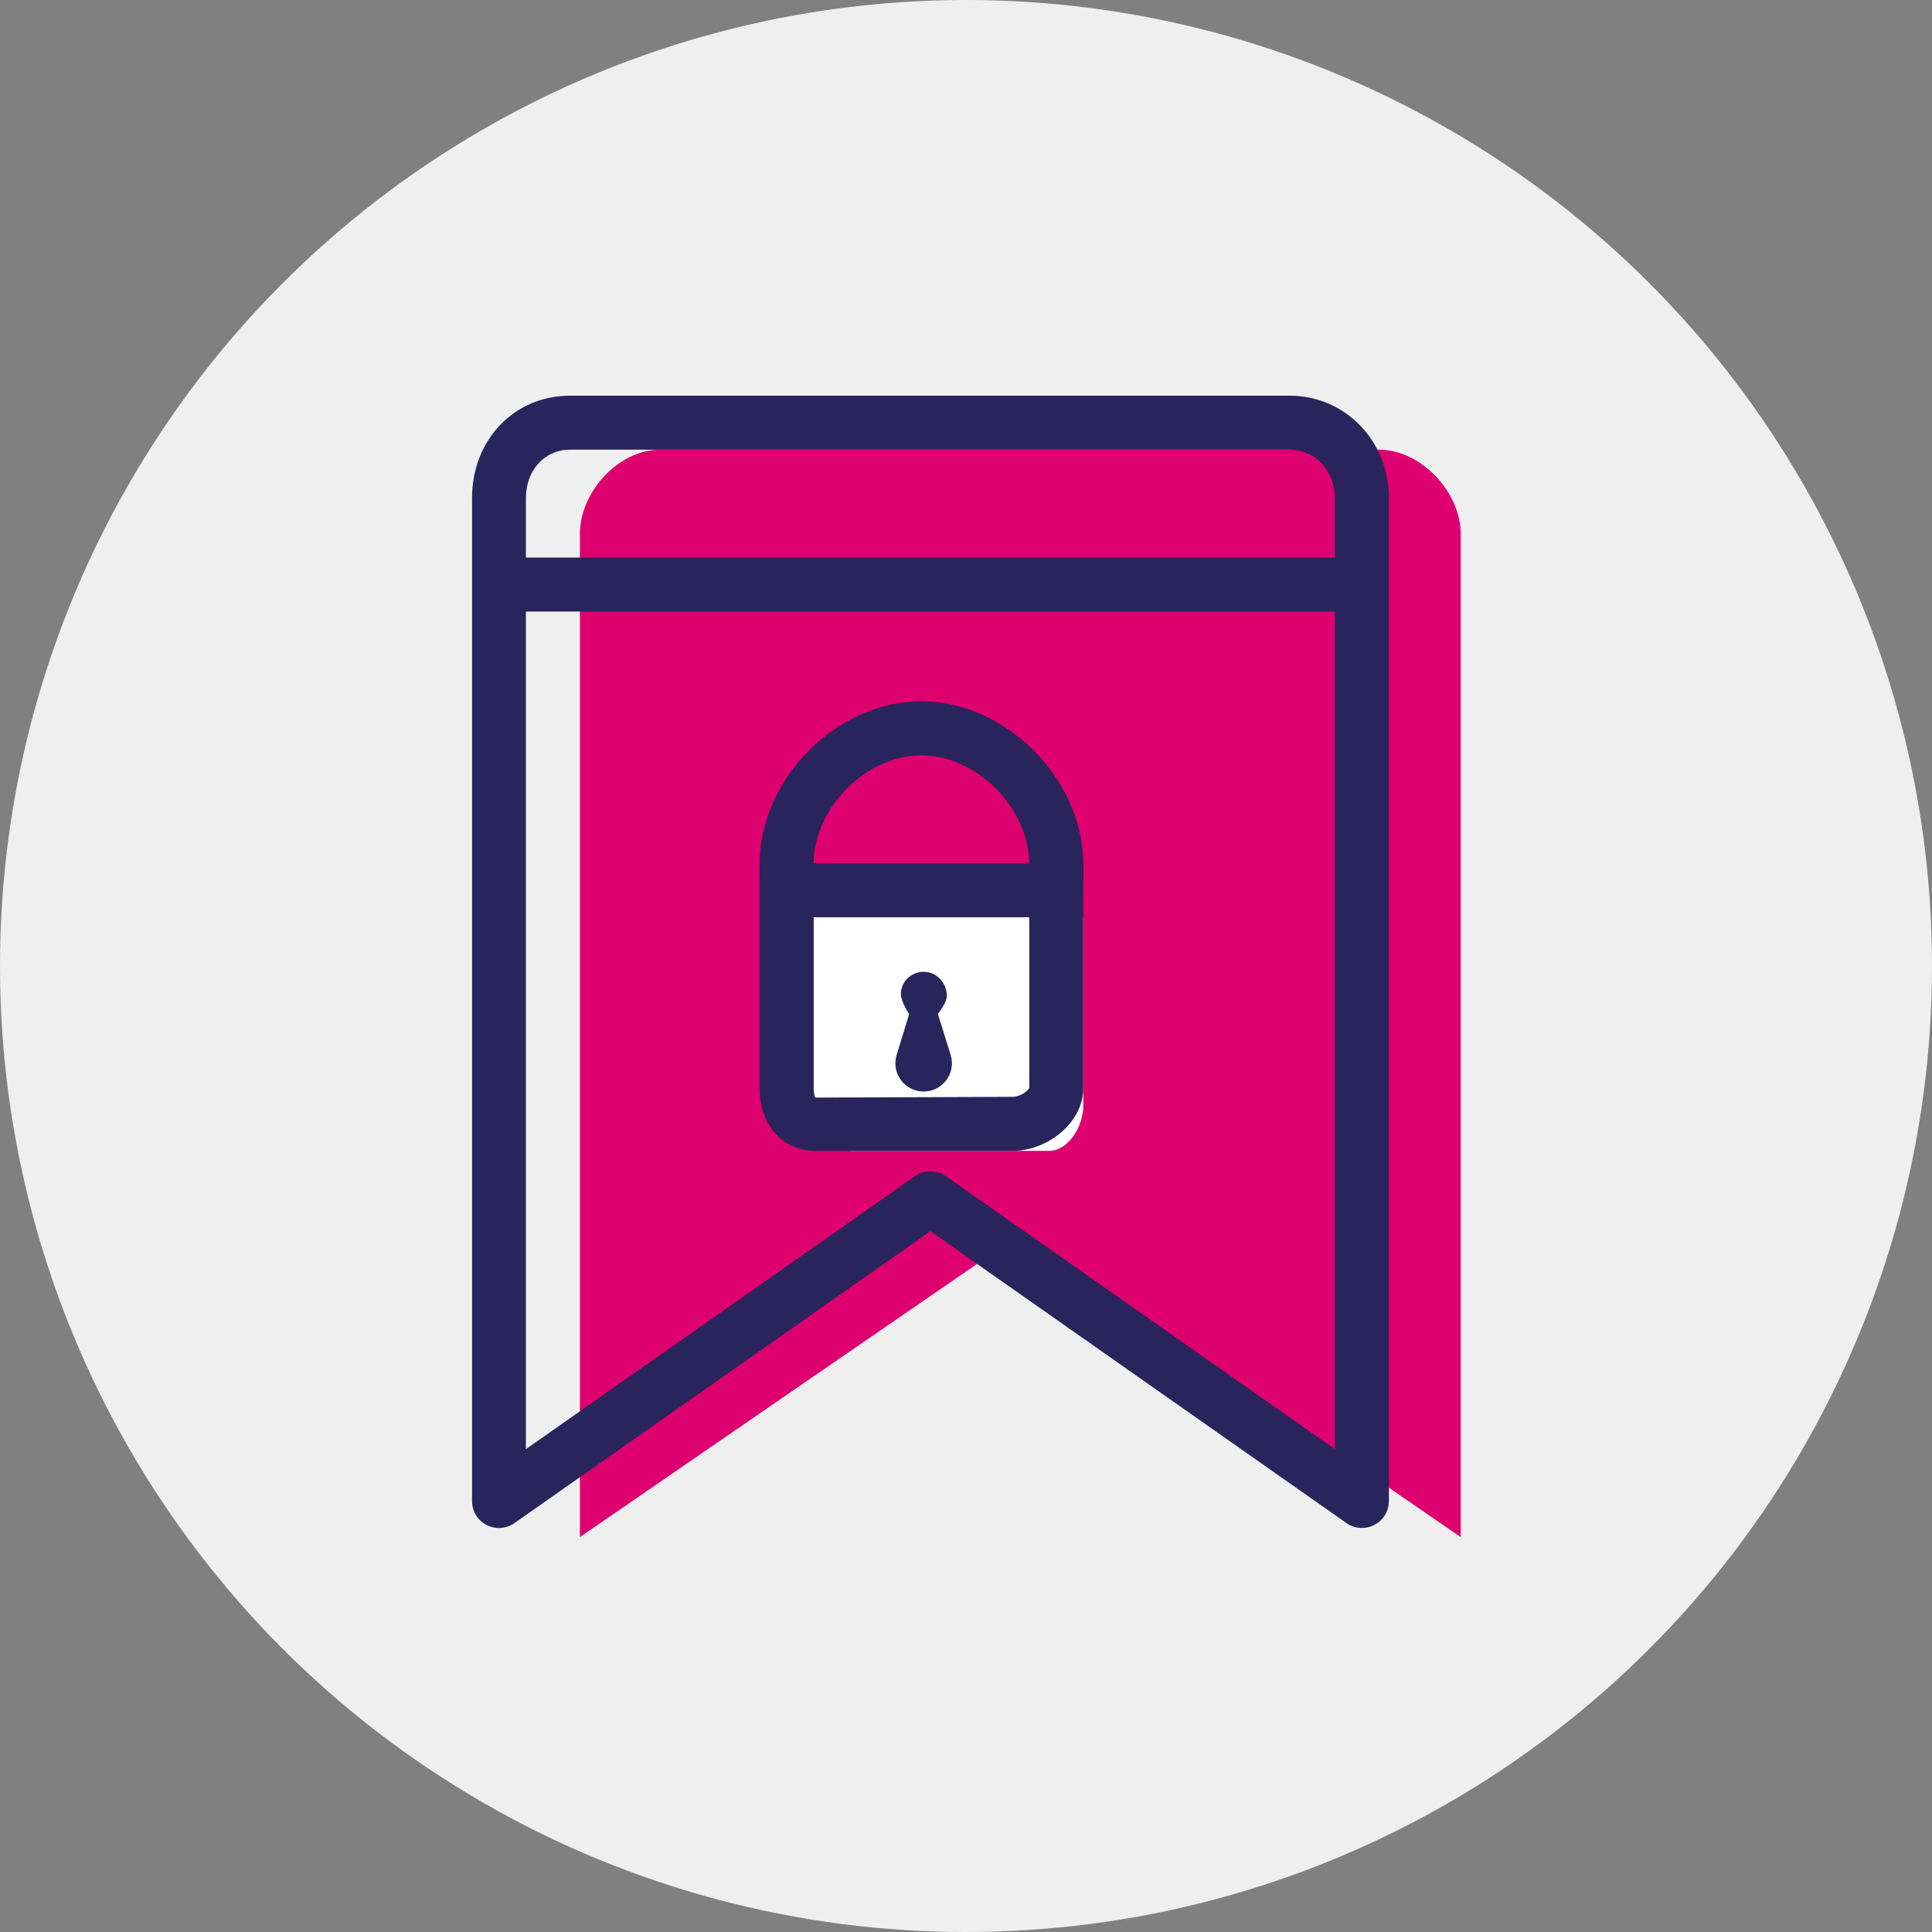
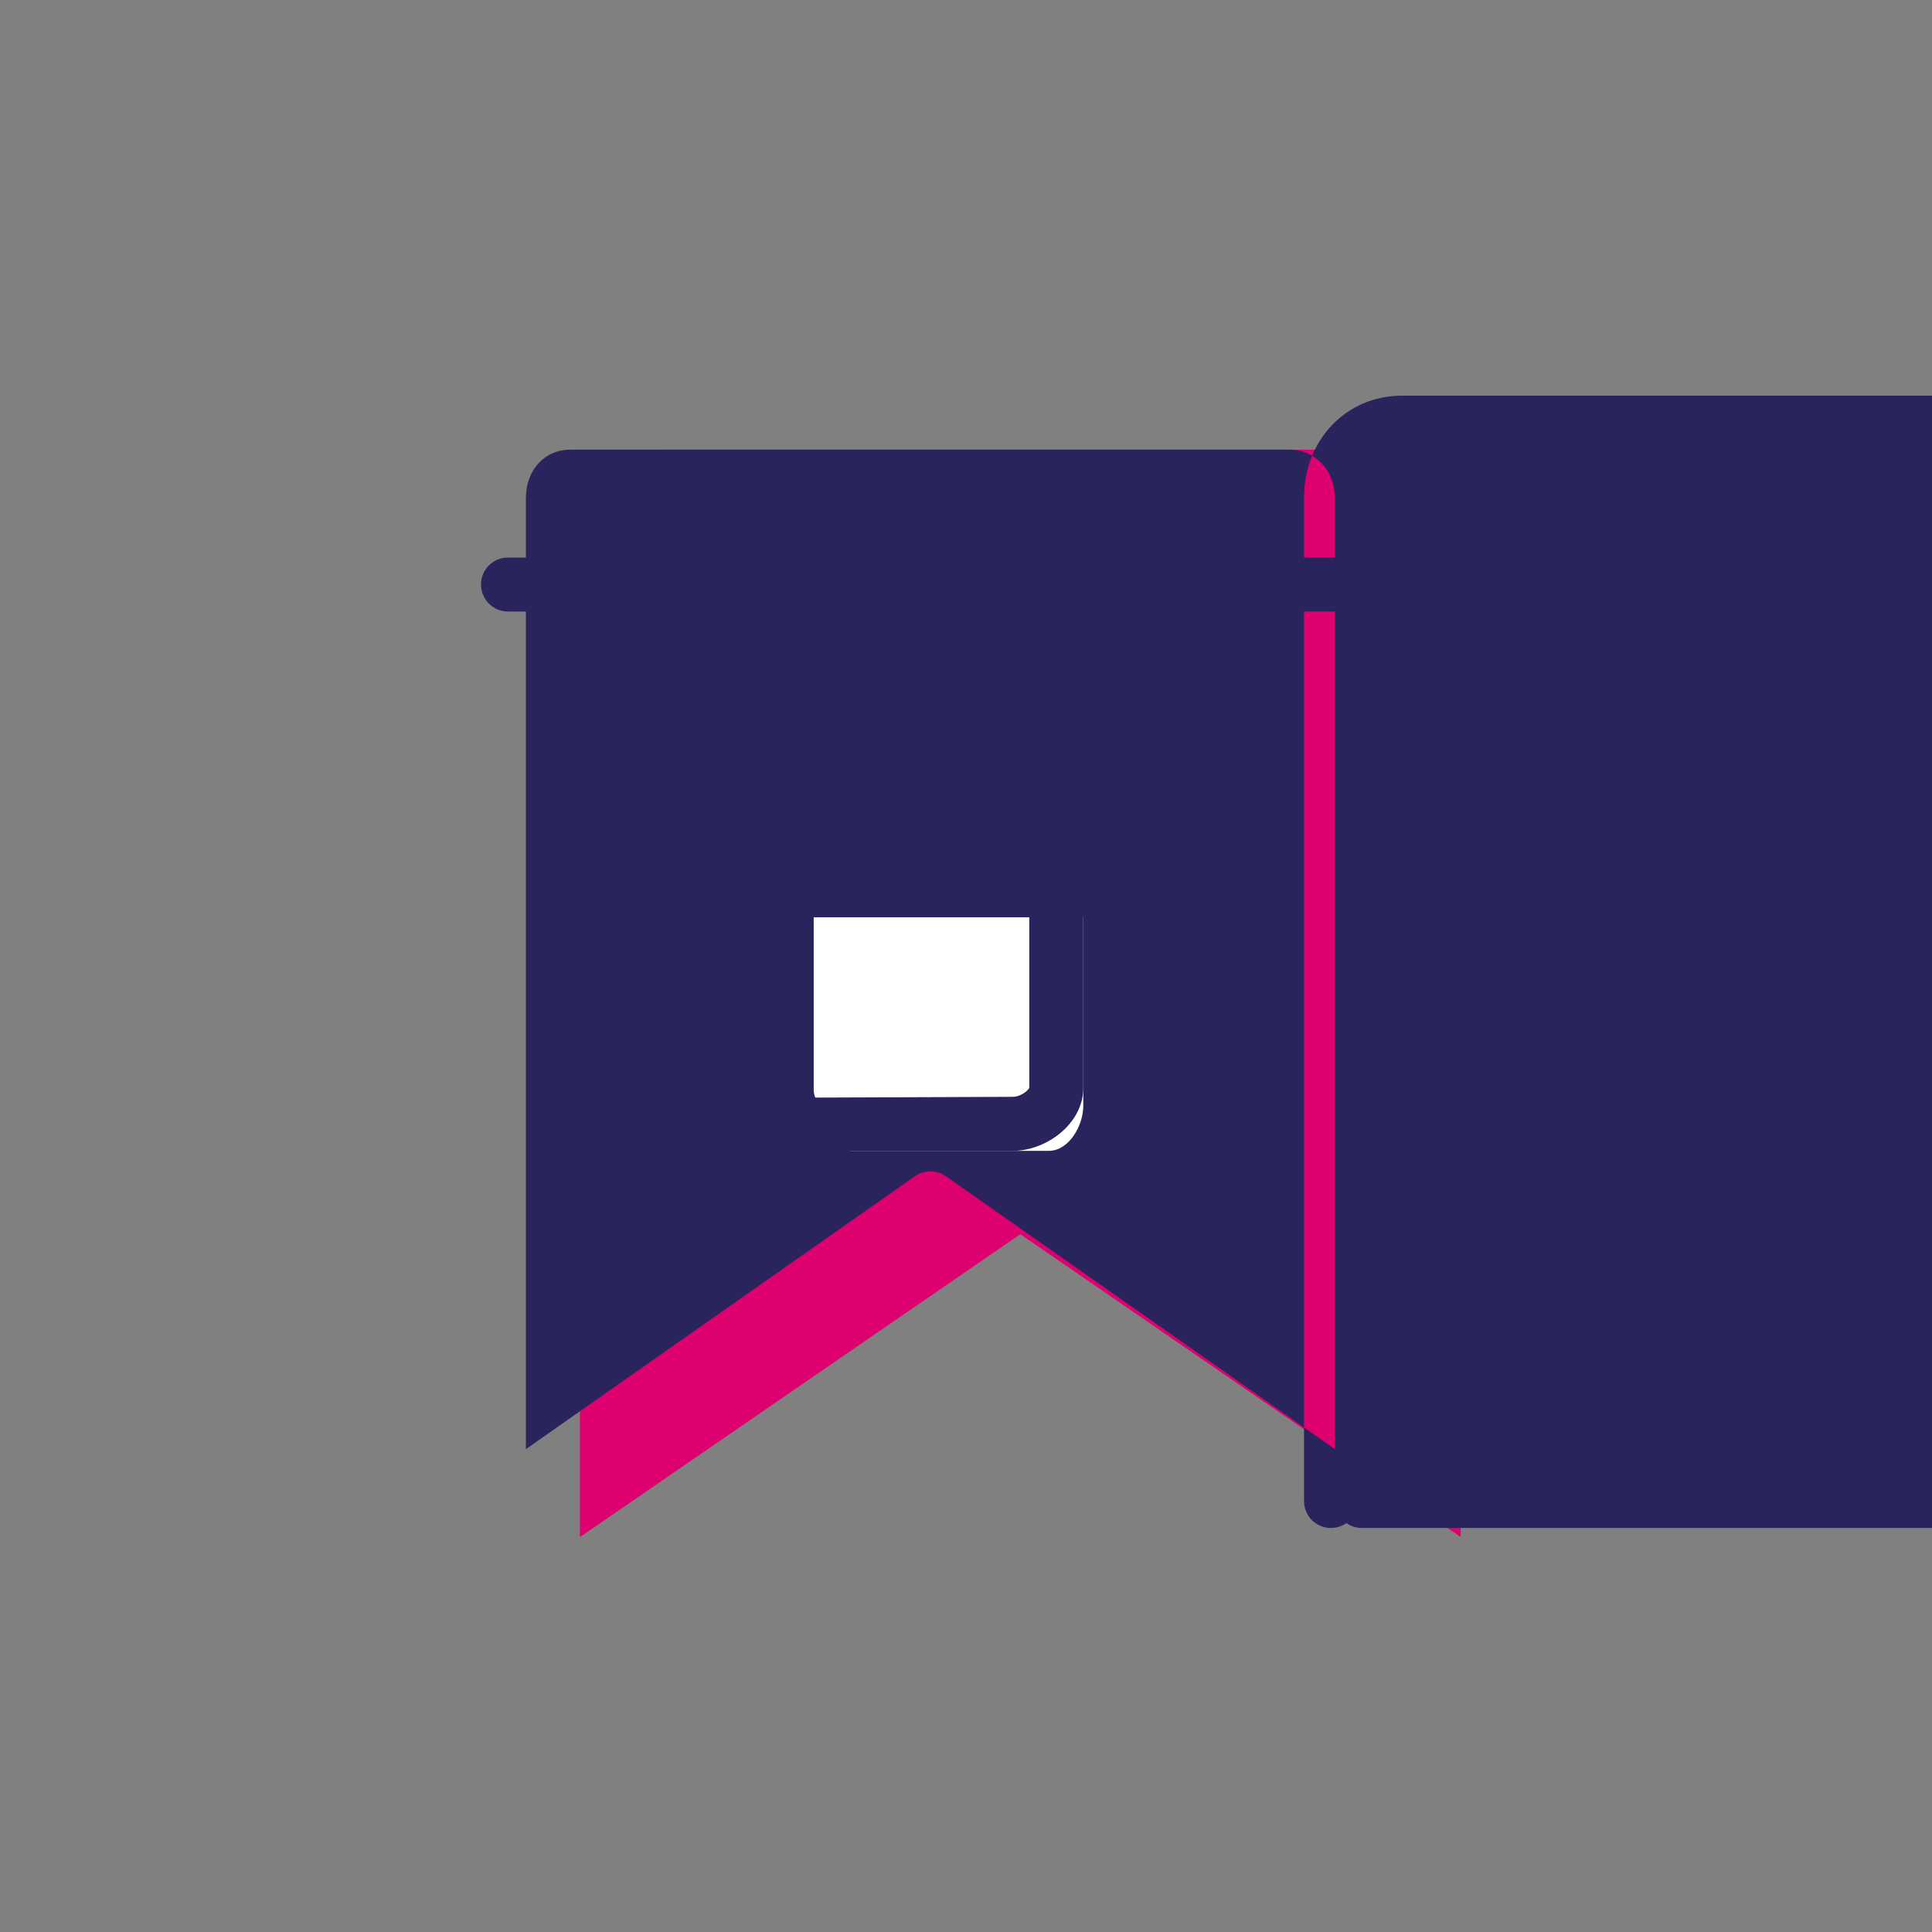
<svg xmlns="http://www.w3.org/2000/svg" xml:space="preserve" width="127mm" height="127mm" version="1.1" style="shape-rendering:geometricPrecision; text-rendering:geometricPrecision; image-rendering:optimizeQuality; fill-rule:evenodd; clip-rule:evenodd" viewBox="0 0 12700 12700">
  <rect x="0" y="0" width="12700" height="12700" fill="#808080" stroke="none" />
  <defs>
    <style type="text/css">
   
    .fil0 {fill:#EFEFEF}
    .fil2 {fill:#29245C;fill-rule:nonzero}
    .fil1 {fill:#DE006E;fill-rule:nonzero}
    .fil3 {fill:white;fill-rule:nonzero}
   
  </style>
  </defs>
  <g id="Warstwa_x0020_1">
-     <circle class="fil0" cx="6350" cy="6350" r="6350" />
    <path class="fil1" d="M9602 10104l-2895 -1991 -2895 1991 0 -6594c0,-275 252,-554 527,-554l4727 0c275,0 536,279 536,554l0 6594z" />
-     <path class="fil2" d="M6116 7700c36,0 71,10 102,32l2557 1794 0 -6252c0,-181 -129,-318 -299,-318l-4728 0c-168,0 -291,134 -291,318l0 6252 2557 -1794c31,-22 66,-32 102,-32zm2836 2344c-35,0 -71,-10 -101,-32l-2735 -1919 -2734 1919c-55,38 -125,43 -184,12 -59,-30 -95,-91 -95,-157l0 -6593c0,-383 277,-673 645,-673l4728 0c366,0 654,296 654,673l0 6593c0,66 -37,127 -96,157 -26,14 -54,20 -82,20z" />
+     <path class="fil2" d="M6116 7700c36,0 71,10 102,32l2557 1794 0 -6252c0,-181 -129,-318 -299,-318l-4728 0c-168,0 -291,134 -291,318l0 6252 2557 -1794c31,-22 66,-32 102,-32zm2836 2344c-35,0 -71,-10 -101,-32c-55,38 -125,43 -184,12 -59,-30 -95,-91 -95,-157l0 -6593c0,-383 277,-673 645,-673l4728 0c366,0 654,296 654,673l0 6593c0,66 -37,127 -96,157 -26,14 -54,20 -82,20z" />
    <path class="fil2" d="M8775 4020l-5436 0c-98,0 -177,-80 -177,-178 0,-98 79,-177 177,-177l5436 0c98,0 177,79 177,177 0,98 -79,178 -177,178z" />
    <path class="fil3" d="M6895 7565l-1300 0c-130,0 -247,-166 -247,-296l0 -1240 1773 0 0 1240c0,131 -95,296 -226,296z" />
-     <path class="fil2" d="M6071 7175l1 0c125,0 214,-121 177,-241l-84 -269c0,0 59,-71 59,-120 0,-83 -67,-157 -151,-157 -83,0 -151,64 -151,147 0,48 54,132 54,132l-82 268c-37,119 53,240 177,240z" />
    <path class="fil2" d="M5348 6029l0 1122c0,40 9,60 12,64l1299 -5c48,0 102,-41 107,-61l0 -1120 -1418 0zm1311 1536l-1300 0c-215,0 -366,-170 -366,-414l0 -1477 2128 0 0 1477c0,237 -244,414 -462,414z" />
-     <path class="fil2" d="M6943 5969c-98,0 -177,-79 -177,-177l0 -110c0,-369 -345,-717 -710,-717 -365,0 -708,348 -708,717l0 110c0,98 -79,177 -177,177 -98,0 -178,-79 -178,-177l0 -110c0,-561 506,-1072 1062,-1072 558,0 1066,511 1066,1072l0 110c0,98 -80,177 -178,177z" />
  </g>
</svg>